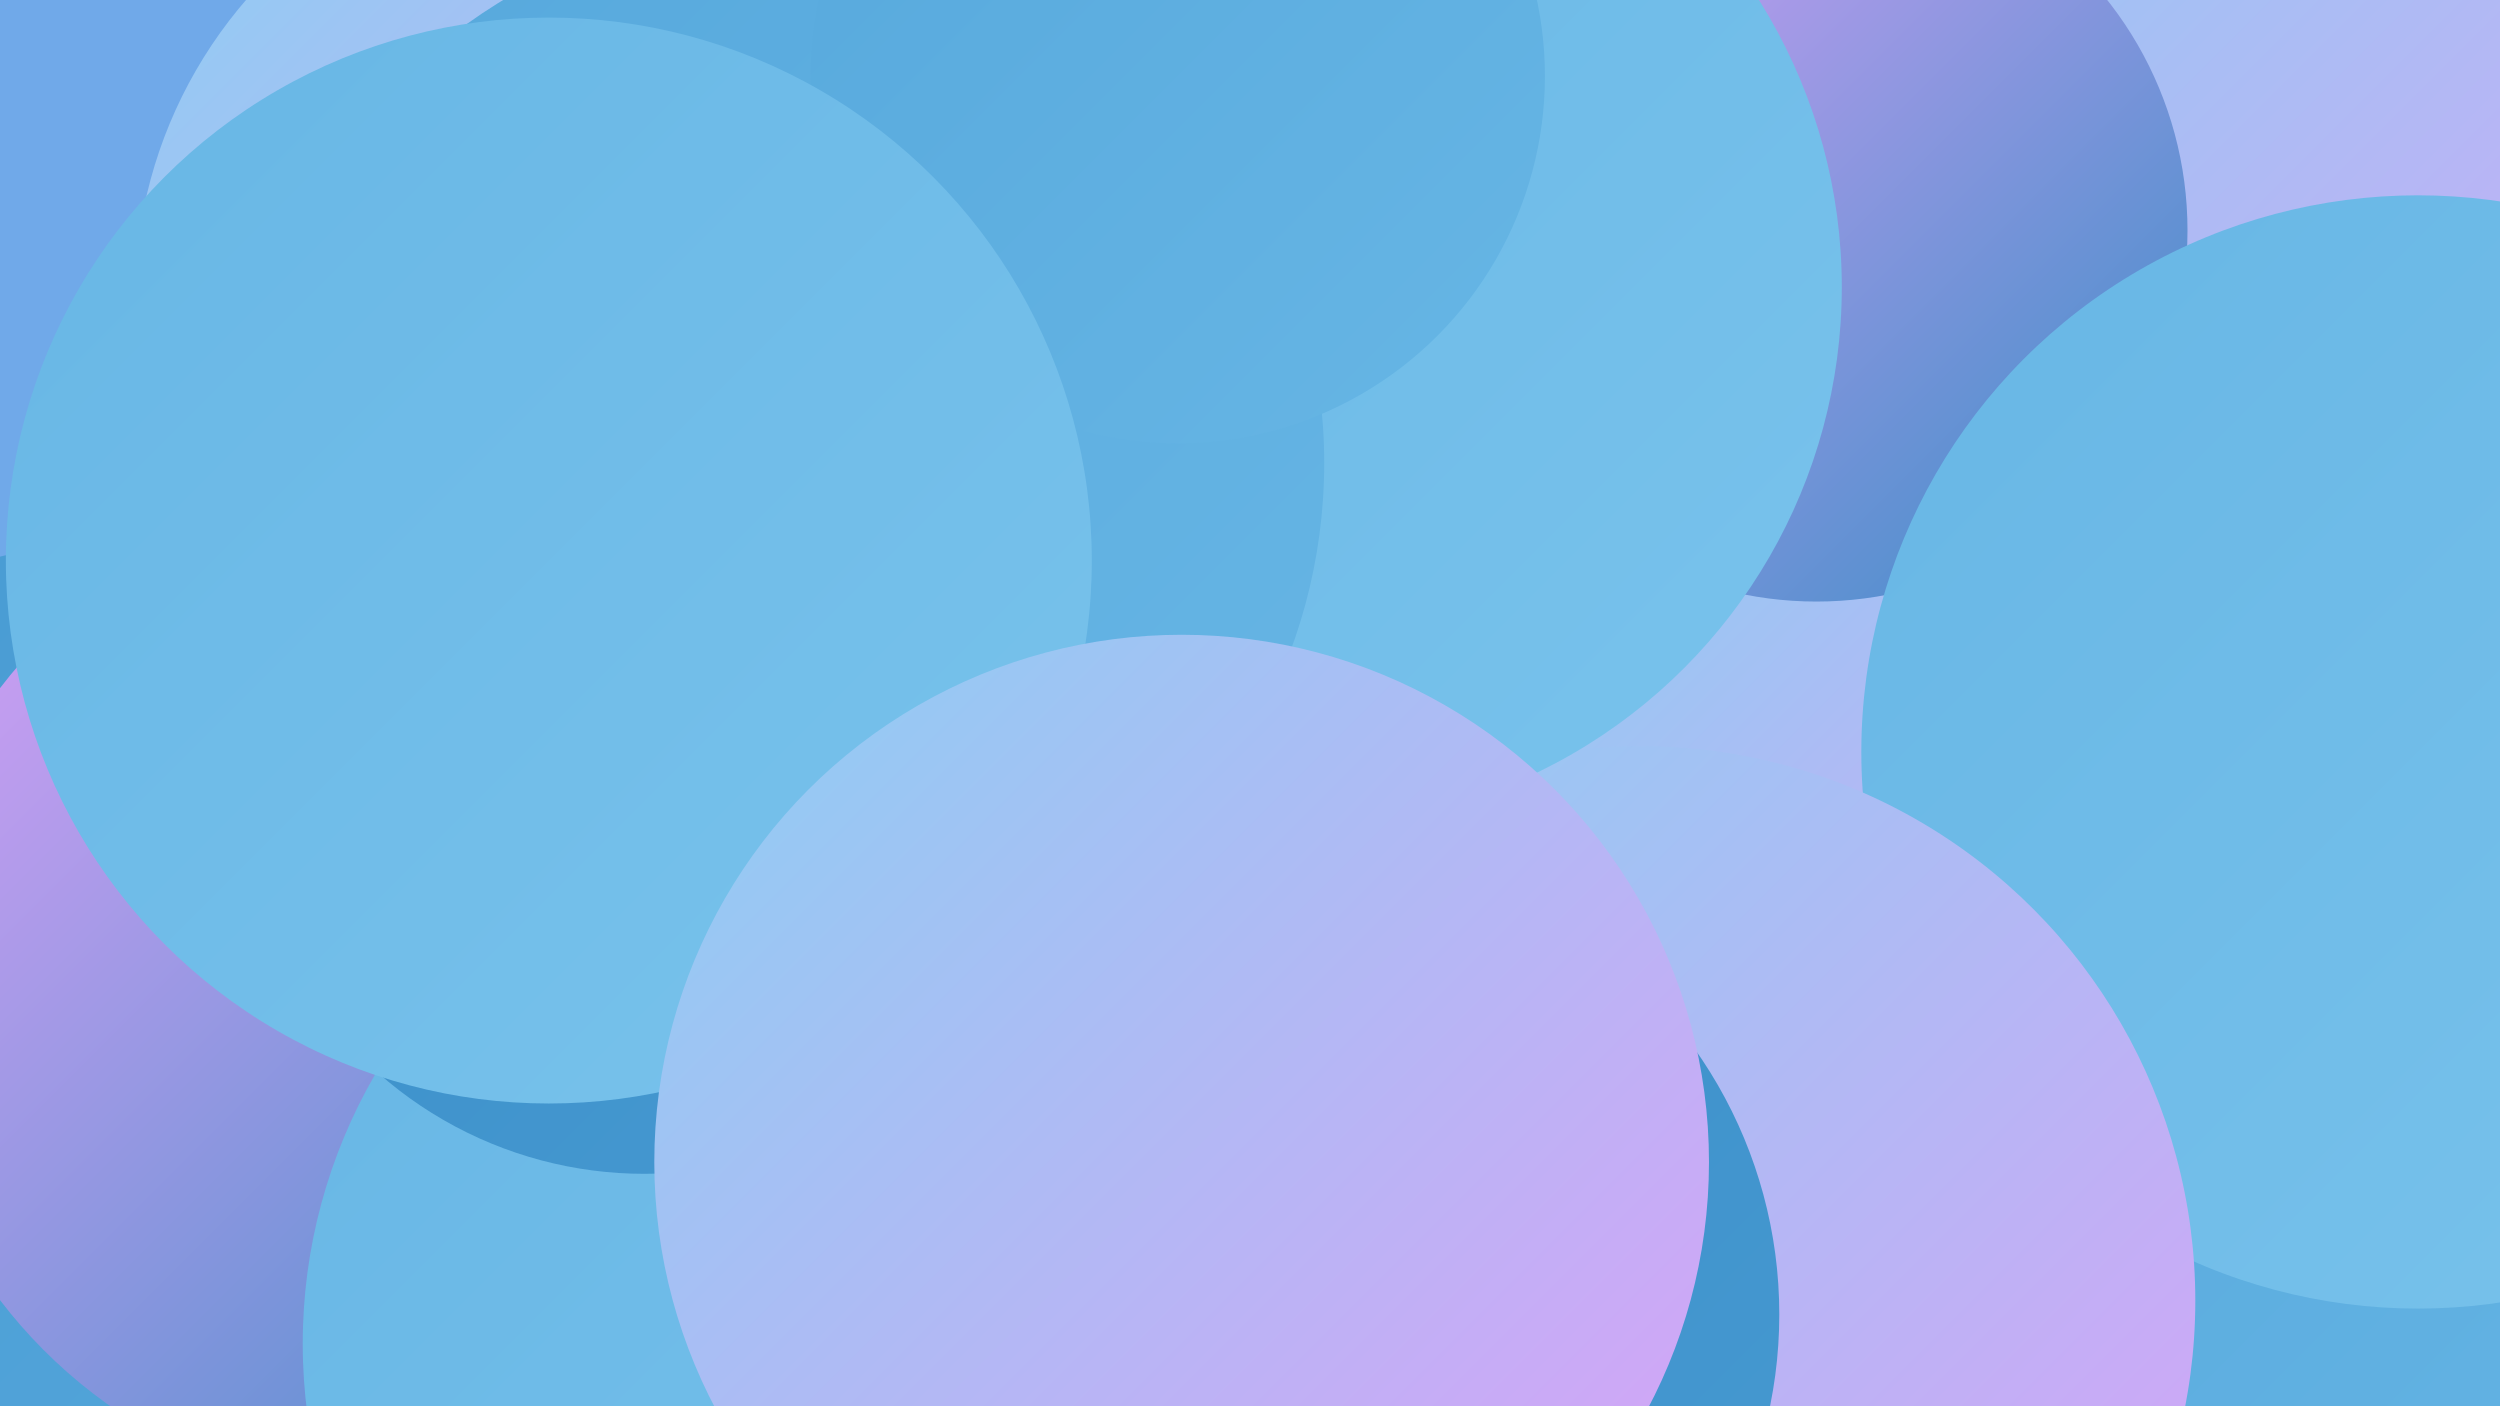
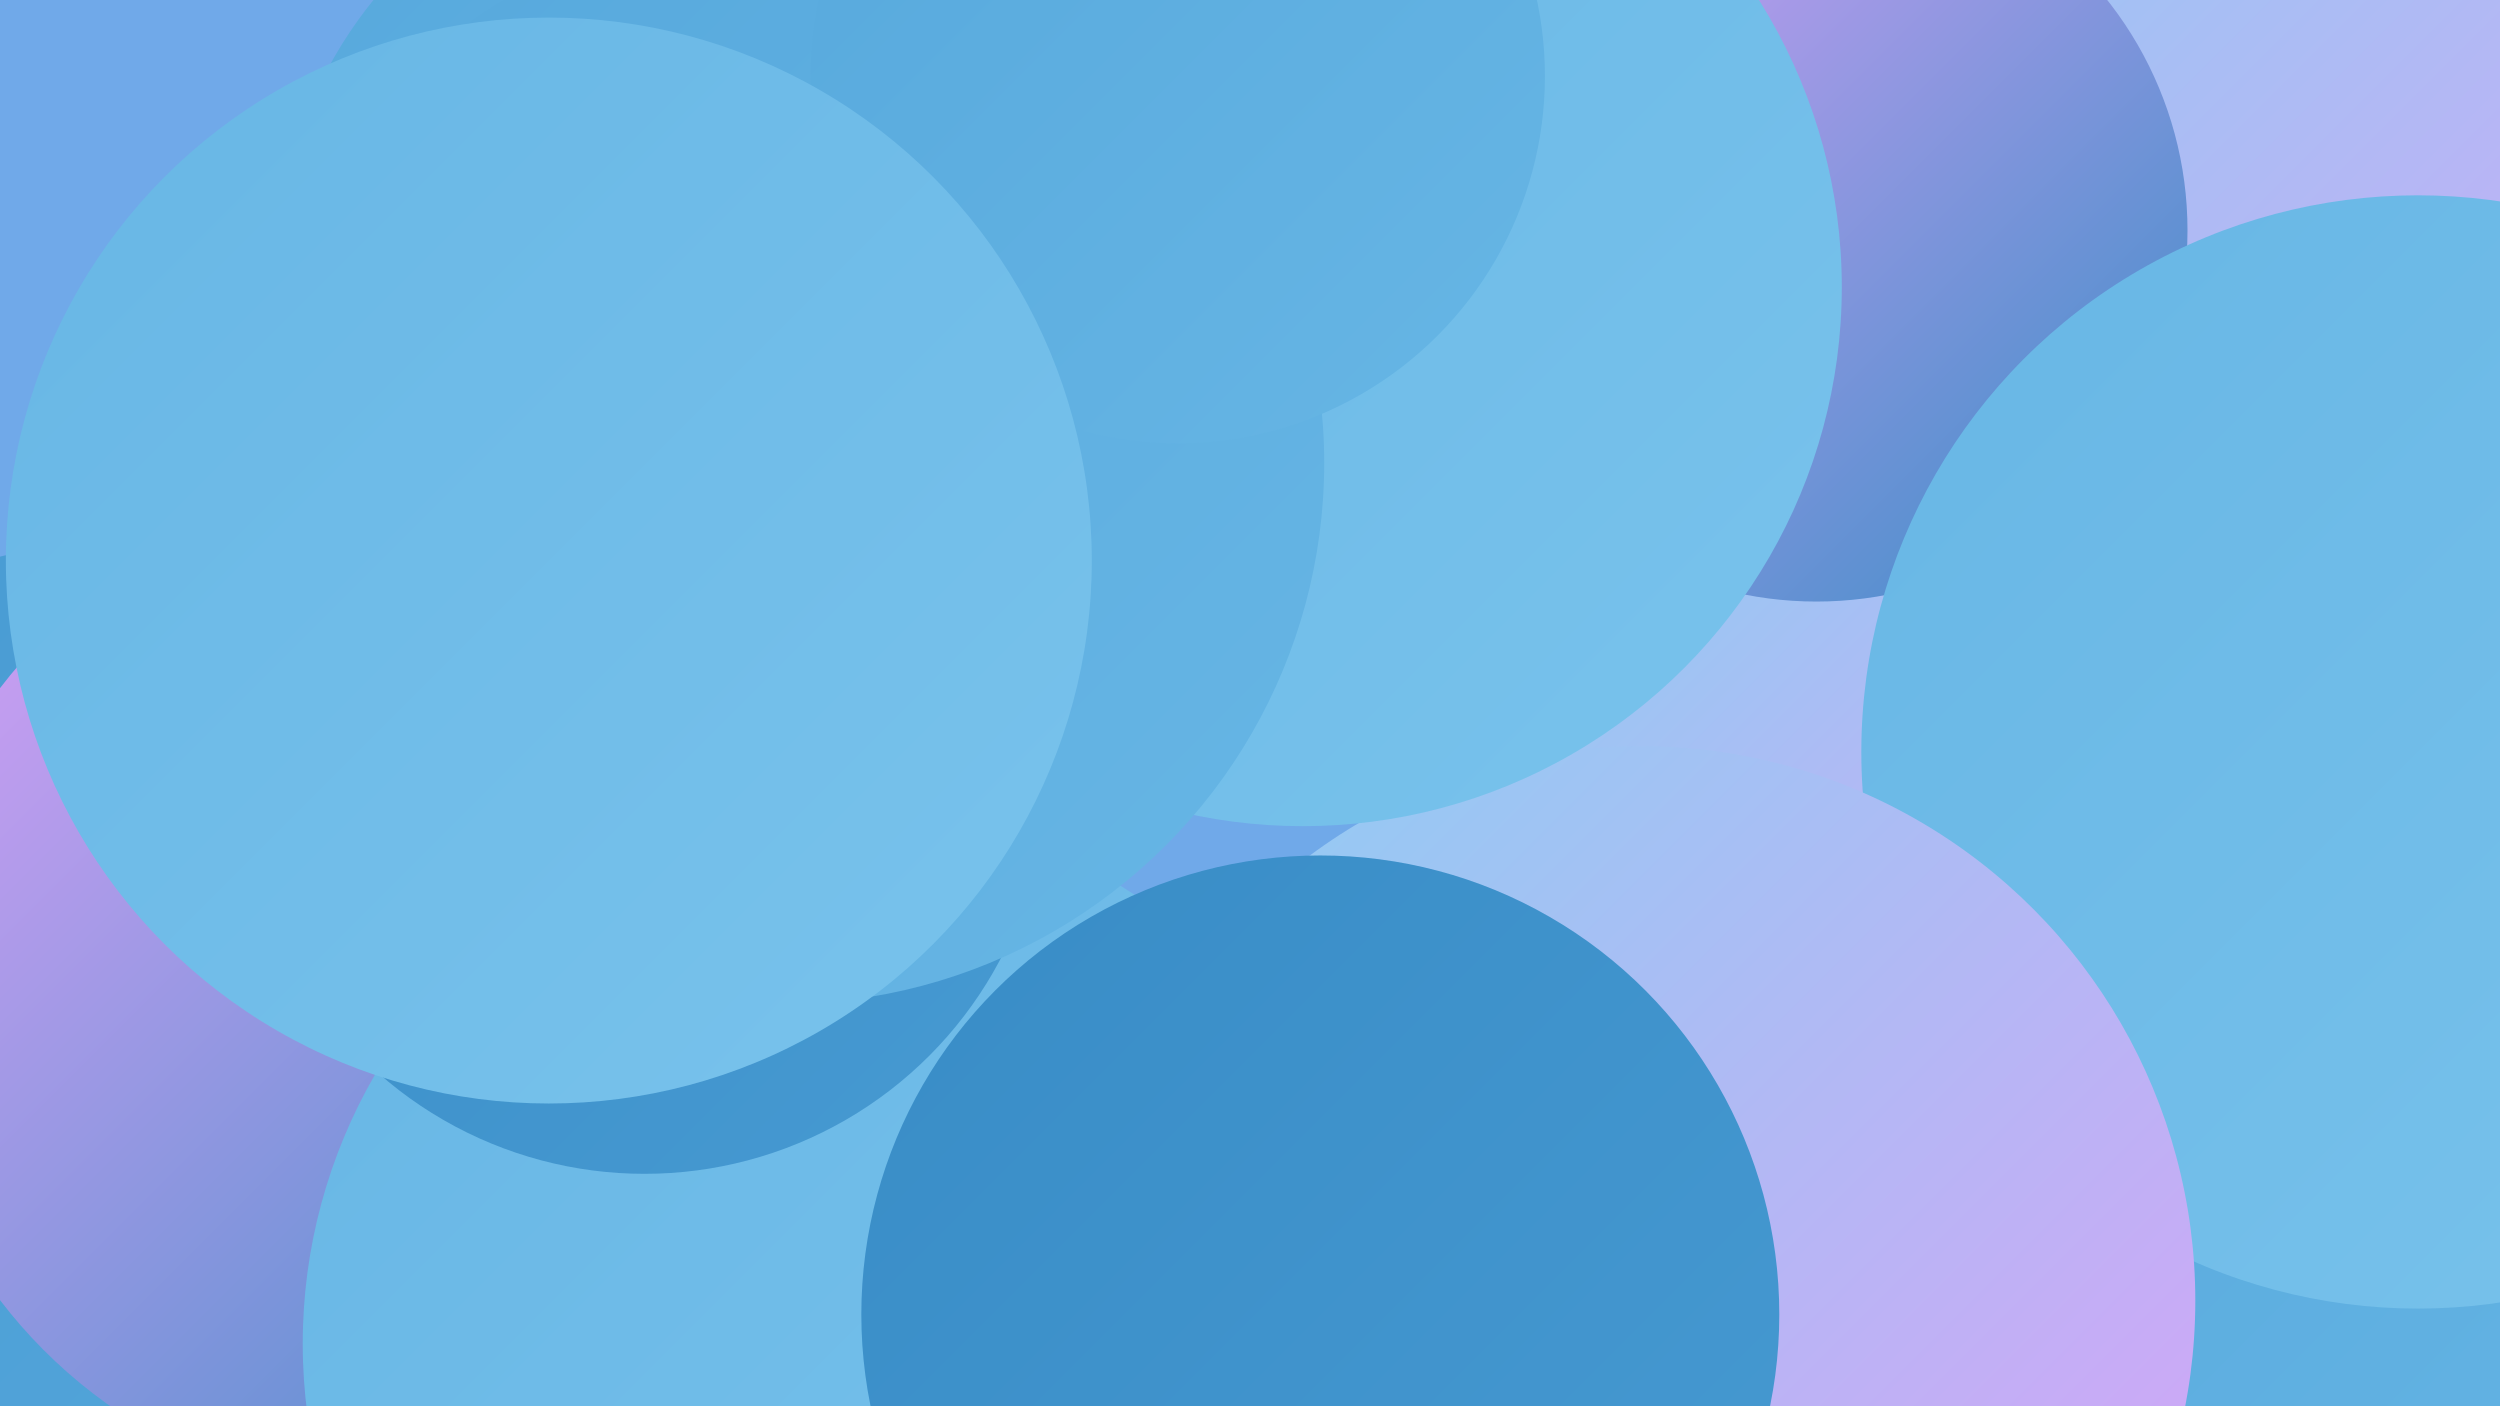
<svg xmlns="http://www.w3.org/2000/svg" width="1280" height="720">
  <defs>
    <linearGradient id="grad0" x1="0%" y1="0%" x2="100%" y2="100%">
      <stop offset="0%" style="stop-color:#388cc6;stop-opacity:1" />
      <stop offset="100%" style="stop-color:#479ad2;stop-opacity:1" />
    </linearGradient>
    <linearGradient id="grad1" x1="0%" y1="0%" x2="100%" y2="100%">
      <stop offset="0%" style="stop-color:#479ad2;stop-opacity:1" />
      <stop offset="100%" style="stop-color:#56a8dc;stop-opacity:1" />
    </linearGradient>
    <linearGradient id="grad2" x1="0%" y1="0%" x2="100%" y2="100%">
      <stop offset="0%" style="stop-color:#56a8dc;stop-opacity:1" />
      <stop offset="100%" style="stop-color:#67b6e5;stop-opacity:1" />
    </linearGradient>
    <linearGradient id="grad3" x1="0%" y1="0%" x2="100%" y2="100%">
      <stop offset="0%" style="stop-color:#67b6e5;stop-opacity:1" />
      <stop offset="100%" style="stop-color:#79c3ec;stop-opacity:1" />
    </linearGradient>
    <linearGradient id="grad4" x1="0%" y1="0%" x2="100%" y2="100%">
      <stop offset="0%" style="stop-color:#79c3ec;stop-opacity:1" />
      <stop offset="100%" style="stop-color:#8ccff2;stop-opacity:1" />
    </linearGradient>
    <linearGradient id="grad5" x1="0%" y1="0%" x2="100%" y2="100%">
      <stop offset="0%" style="stop-color:#8ccff2;stop-opacity:1" />
      <stop offset="100%" style="stop-color:#dba0f7;stop-opacity:1" />
    </linearGradient>
    <linearGradient id="grad6" x1="0%" y1="0%" x2="100%" y2="100%">
      <stop offset="0%" style="stop-color:#dba0f7;stop-opacity:1" />
      <stop offset="100%" style="stop-color:#388cc6;stop-opacity:1" />
    </linearGradient>
  </defs>
  <rect width="1280" height="720" fill="#70a9e9" />
  <circle cx="367" cy="142" r="226" fill="url(#grad2)" />
  <circle cx="1260" cy="575" r="245" fill="url(#grad2)" />
  <circle cx="958" cy="371" r="252" fill="url(#grad3)" />
  <circle cx="1118" cy="192" r="288" fill="url(#grad5)" />
  <circle cx="71" cy="561" r="285" fill="url(#grad1)" />
  <circle cx="985" cy="404" r="187" fill="url(#grad5)" />
  <circle cx="930" cy="118" r="190" fill="url(#grad6)" />
  <circle cx="1238" cy="385" r="285" fill="url(#grad3)" />
  <circle cx="205" cy="509" r="258" fill="url(#grad6)" />
-   <circle cx="303" cy="153" r="234" fill="url(#grad5)" />
  <circle cx="840" cy="666" r="284" fill="url(#grad5)" />
  <circle cx="430" cy="688" r="275" fill="url(#grad3)" />
  <circle cx="667" cy="147" r="276" fill="url(#grad3)" />
  <circle cx="330" cy="395" r="206" fill="url(#grad0)" />
  <circle cx="502" cy="70" r="220" fill="url(#grad0)" />
  <circle cx="401" cy="237" r="277" fill="url(#grad2)" />
  <circle cx="676" cy="673" r="235" fill="url(#grad0)" />
  <circle cx="603" cy="39" r="188" fill="url(#grad2)" />
  <circle cx="281" cy="287" r="278" fill="url(#grad3)" />
-   <circle cx="605" cy="595" r="270" fill="url(#grad5)" />
</svg>